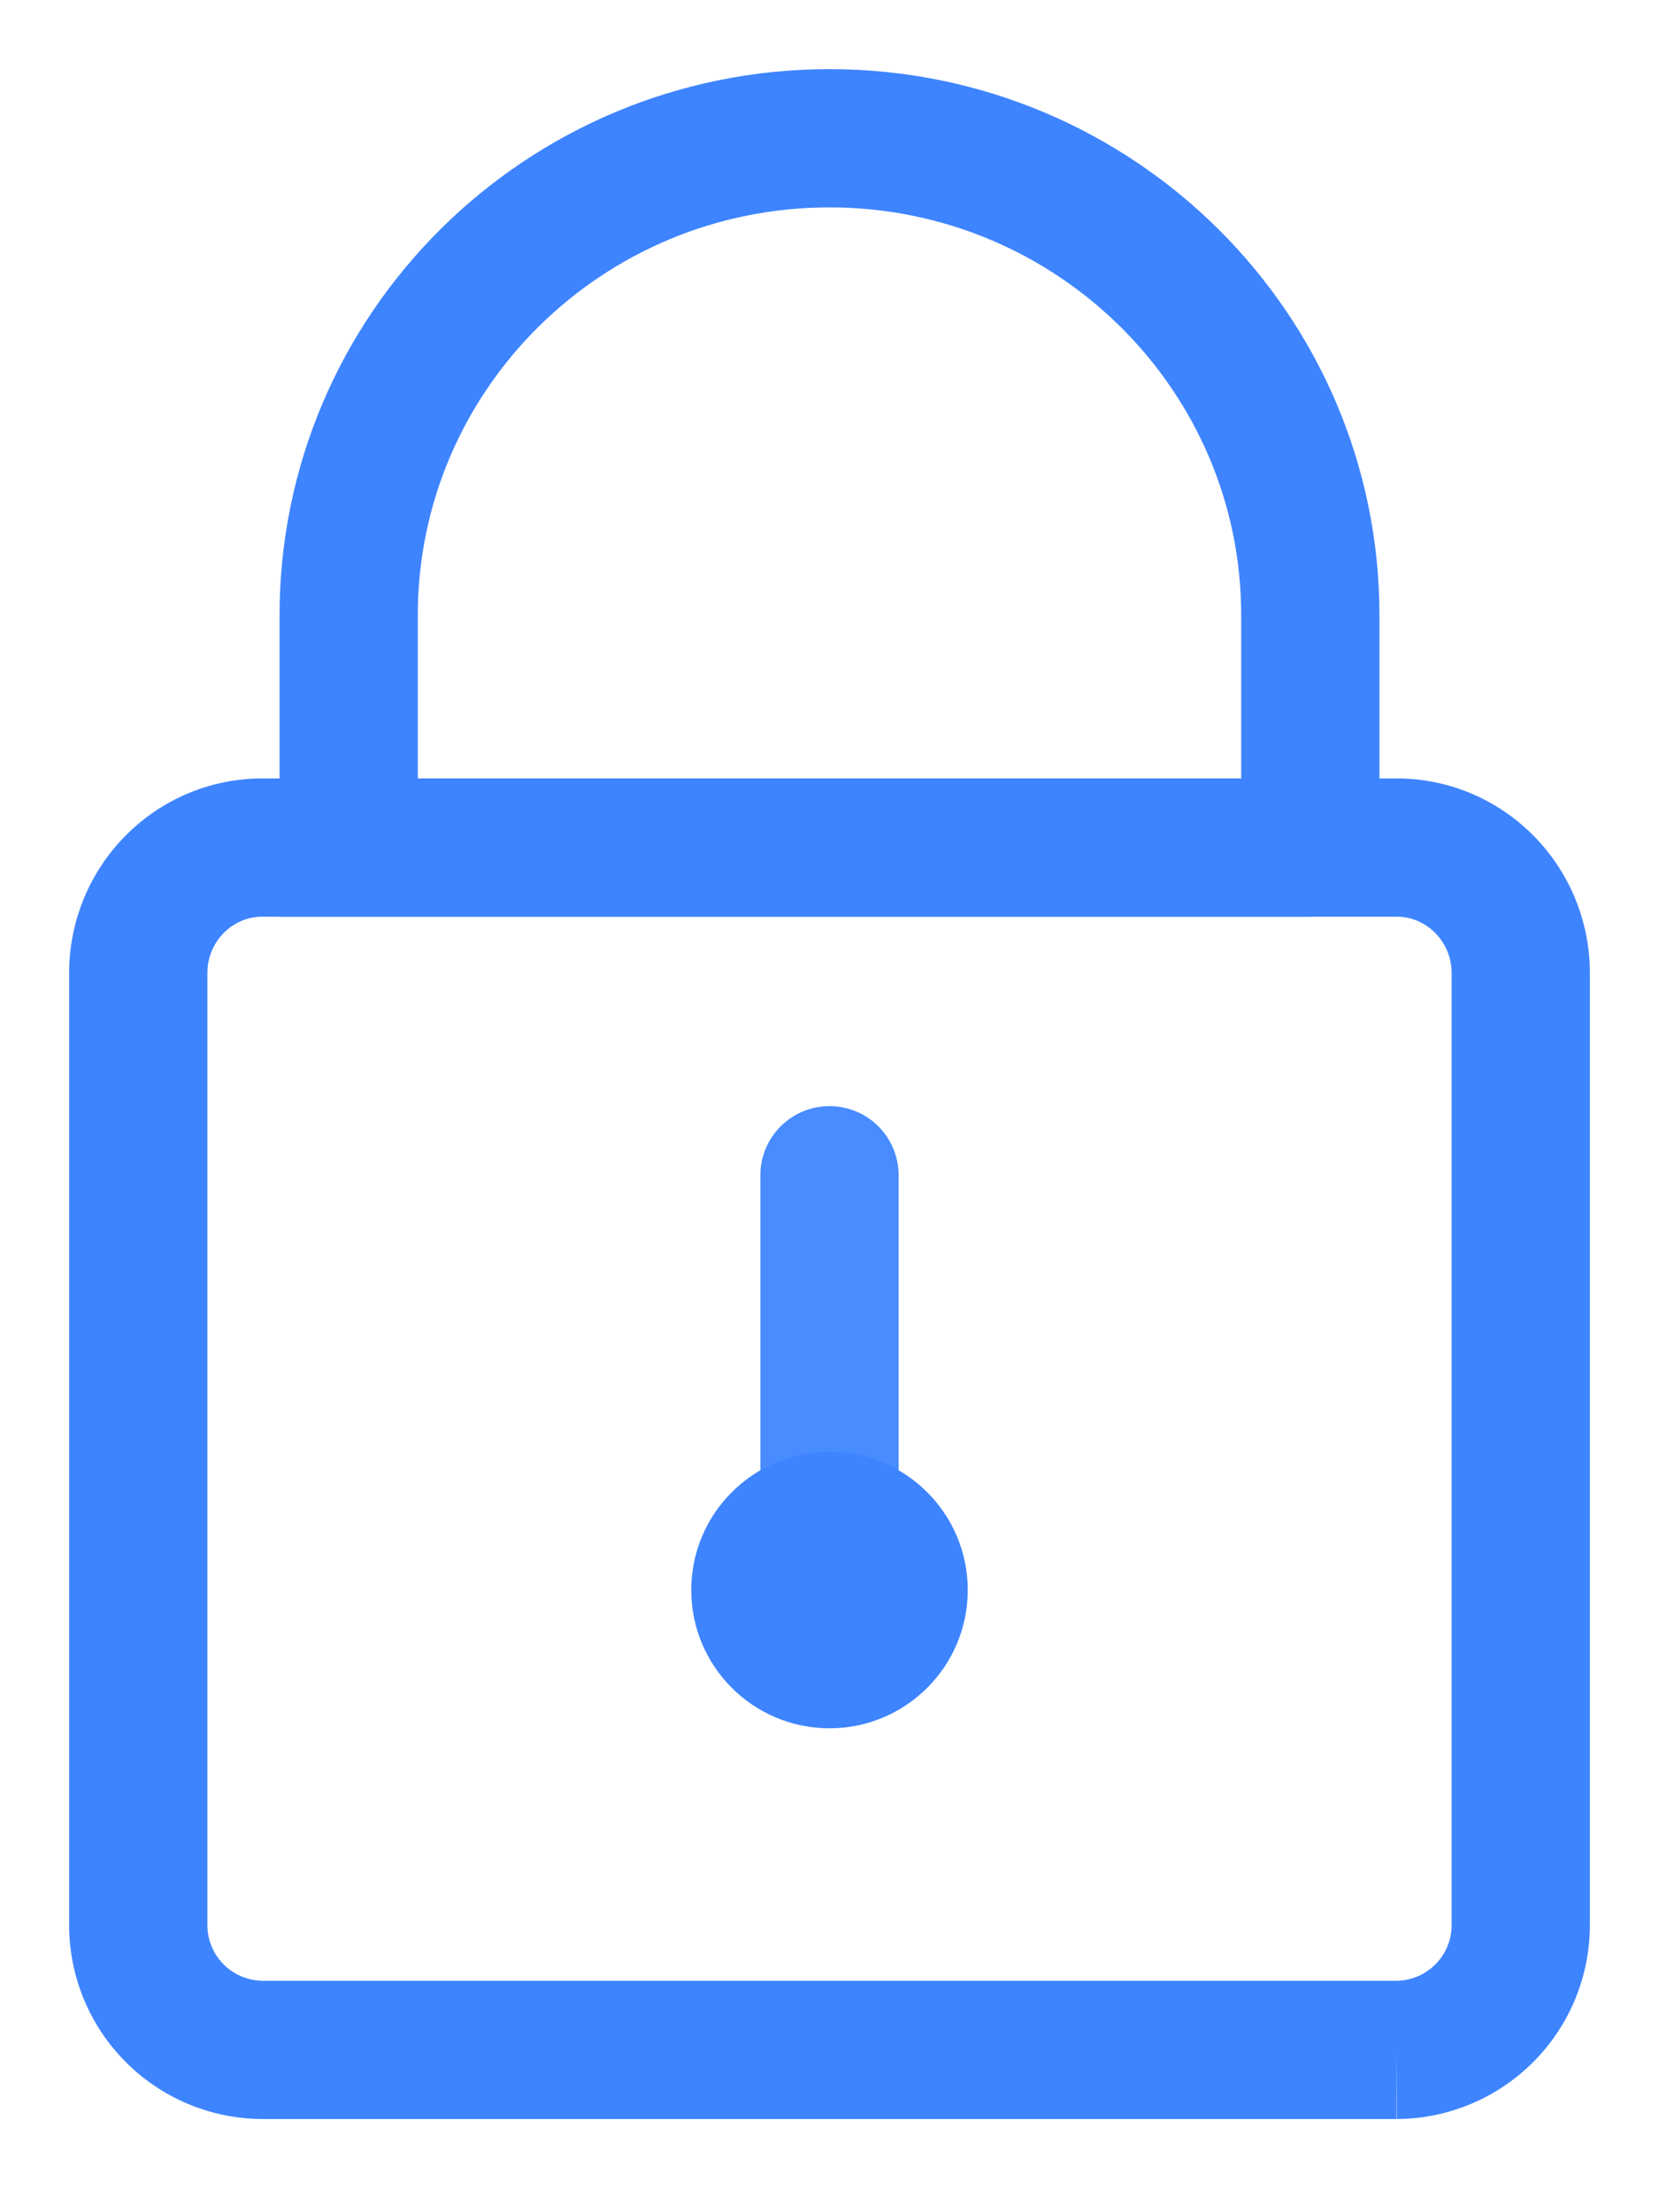
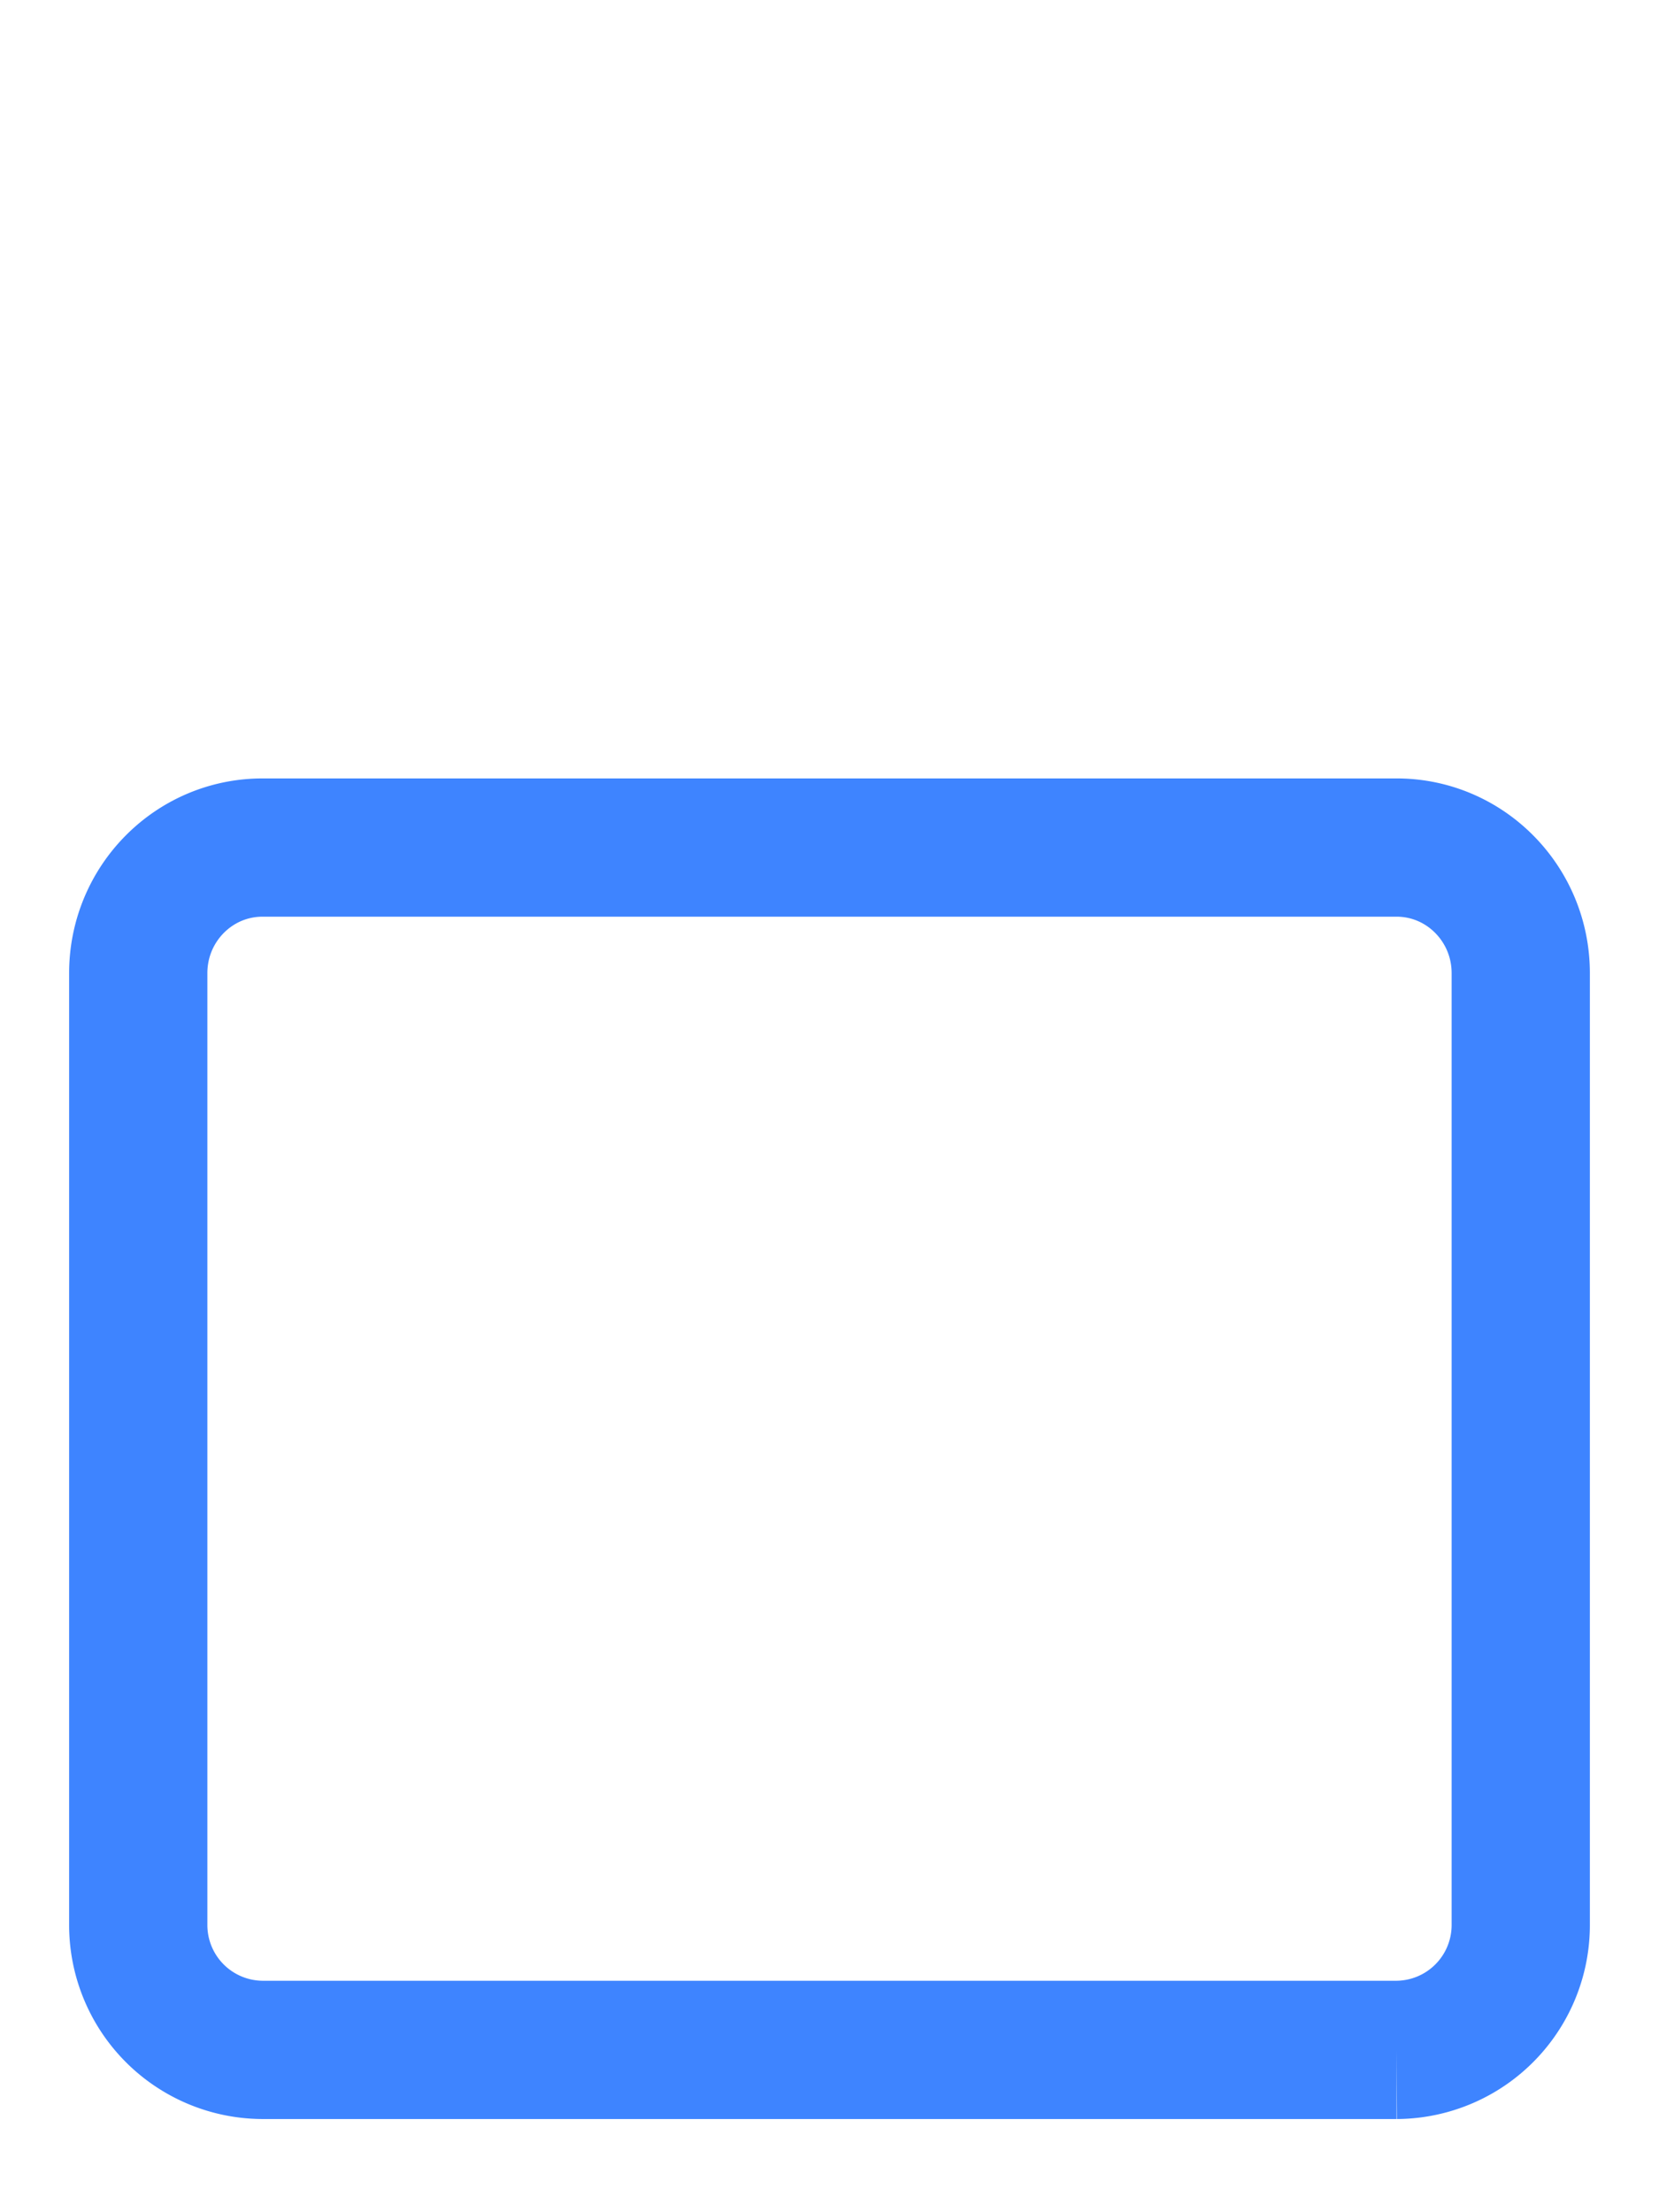
<svg xmlns="http://www.w3.org/2000/svg" width="12" height="16" viewBox="0 0 12 16">
  <g fill="none" fill-rule="evenodd">
    <g stroke="#3E84FF">
-       <path d="M9.478 6.13H2.522V4.451C2.522 2.545 4.079 1 6 1c1.92 0 3.478 1.545 3.478 3.451v1.68z" />
      <path d="M10.102 14.826H1.899A.903.903 0 0 1 1 13.92V7.038c0-.501.402-.908.899-.908h8.203c.496 0 .898.407.898.908v6.88a.903.903 0 0 1-.898.908" />
    </g>
    <g transform="translate(5 8.5)">
-       <path stroke="#488CFF" stroke-linecap="round" d="M1 0v3" />
-       <circle fill="#3E84FF" cx="1" cy="3" r="1" />
-     </g>
+       </g>
  </g>
</svg>